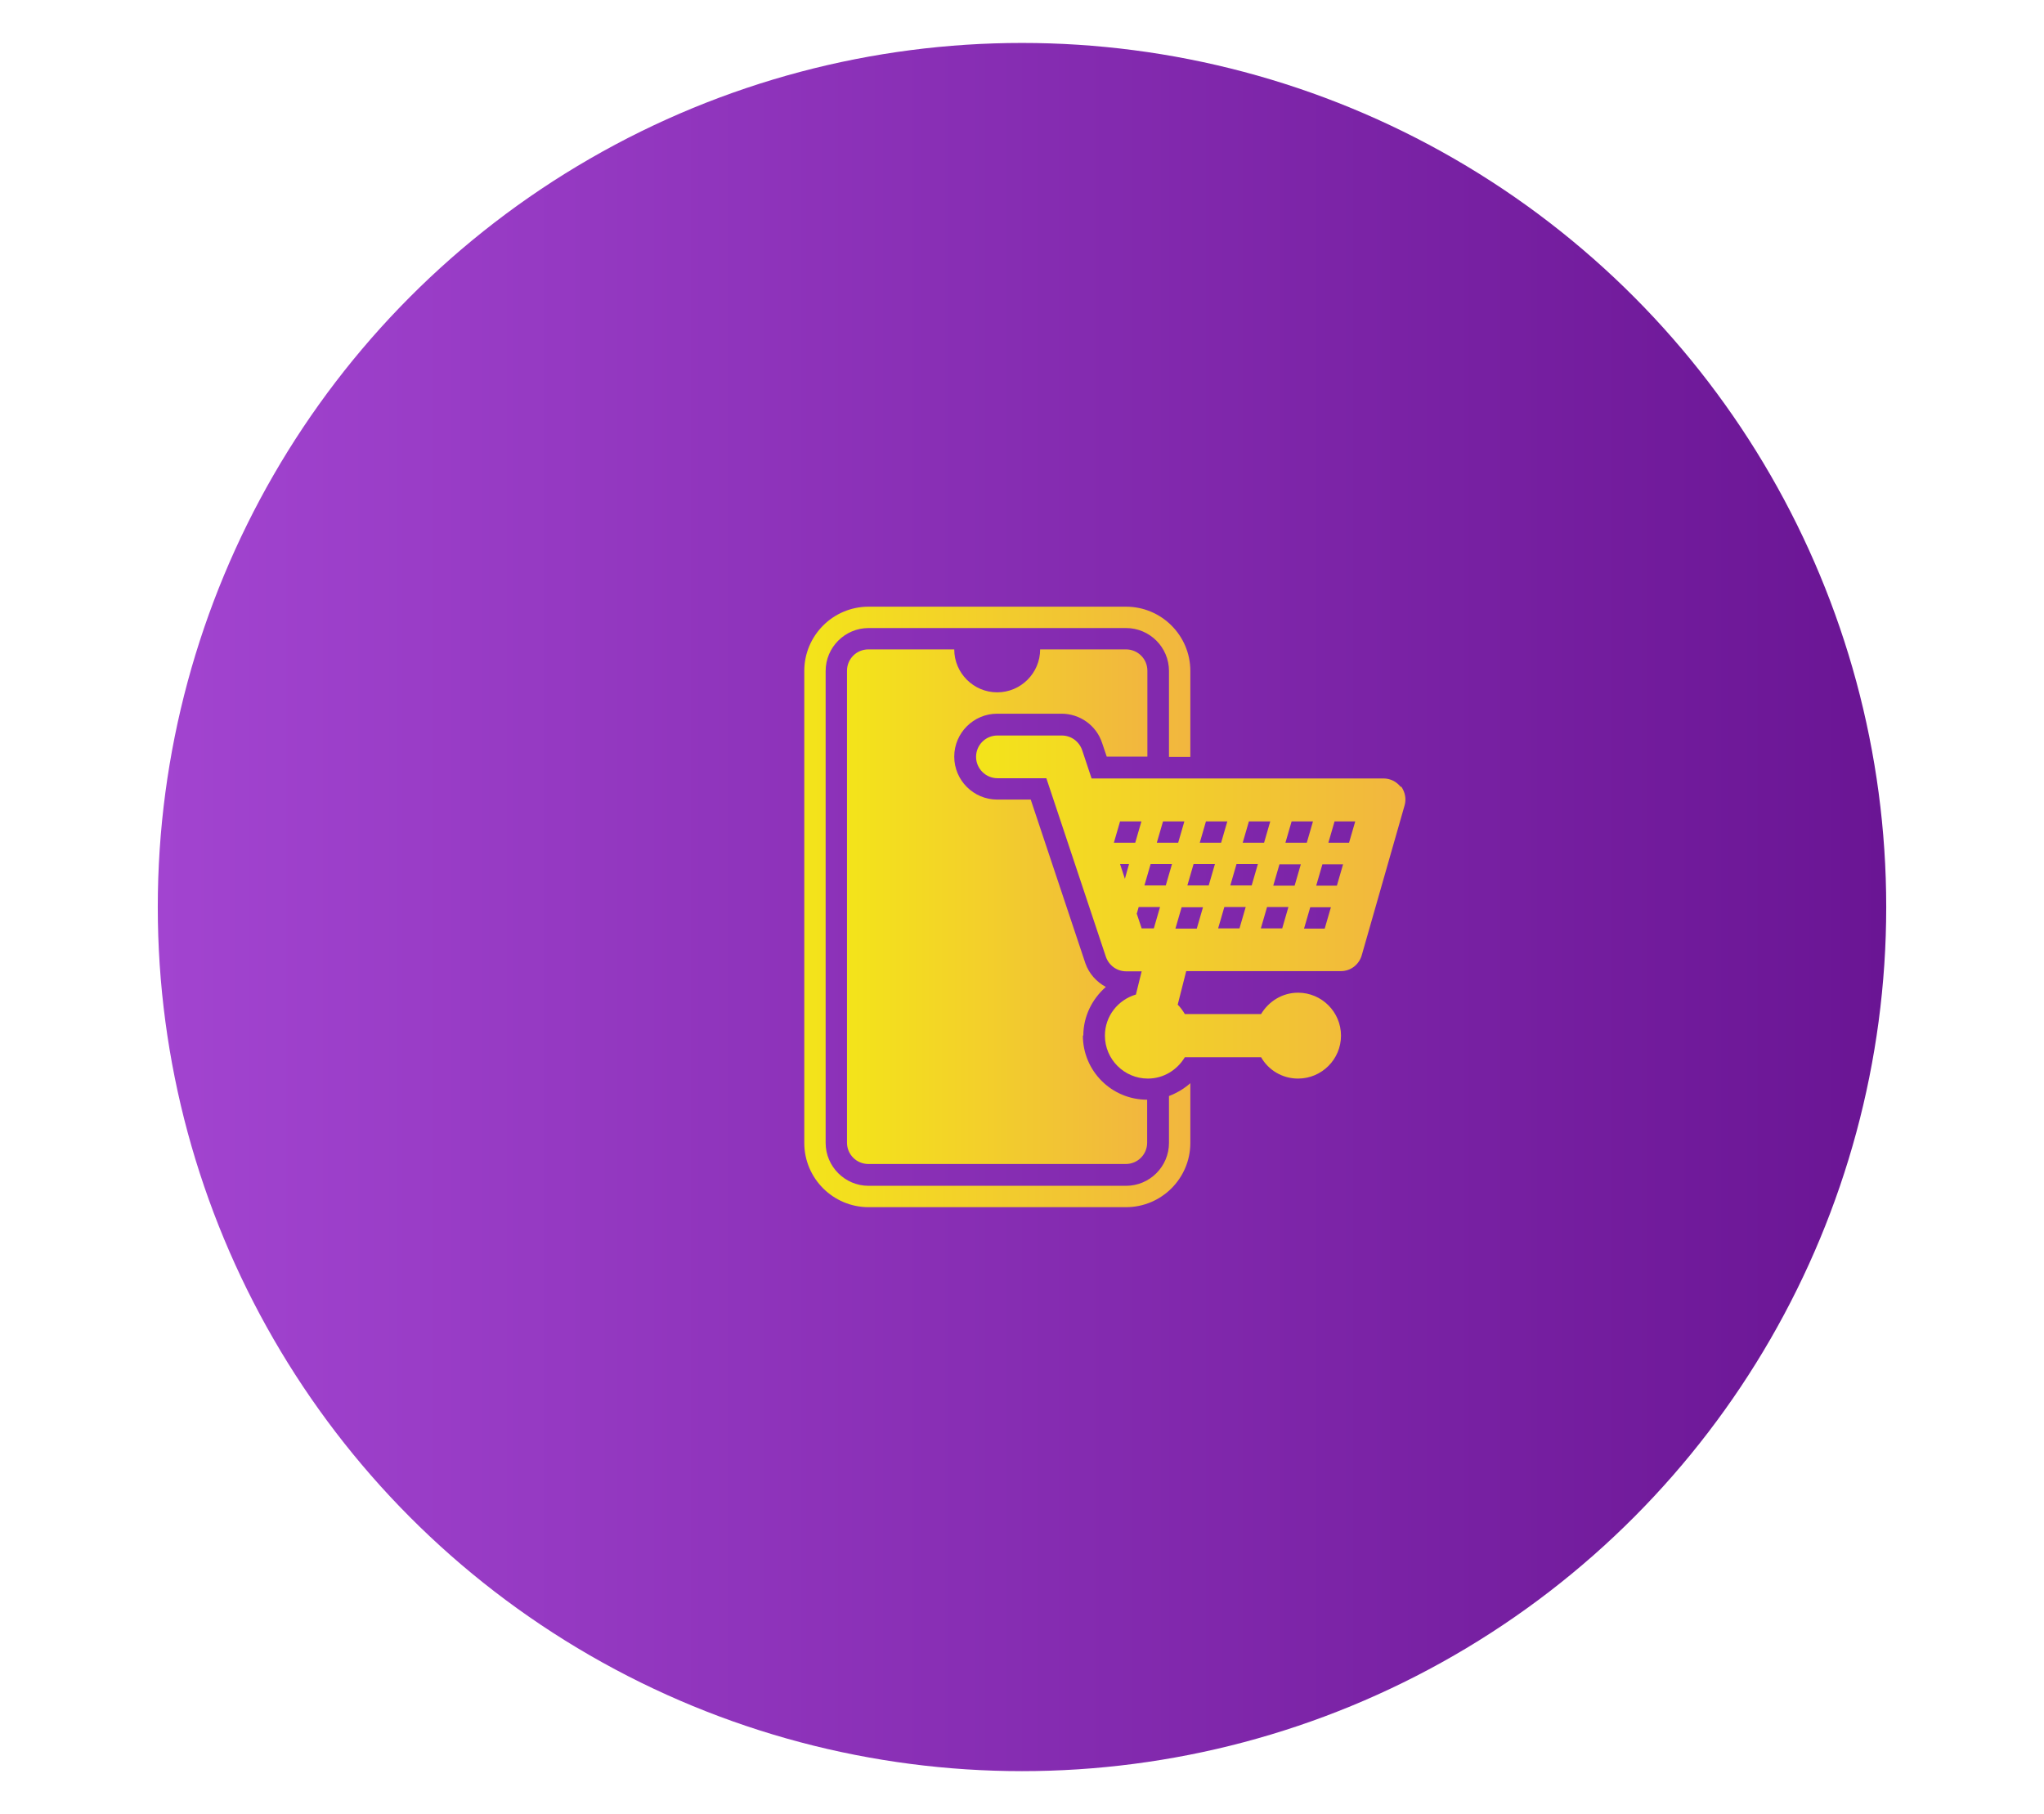
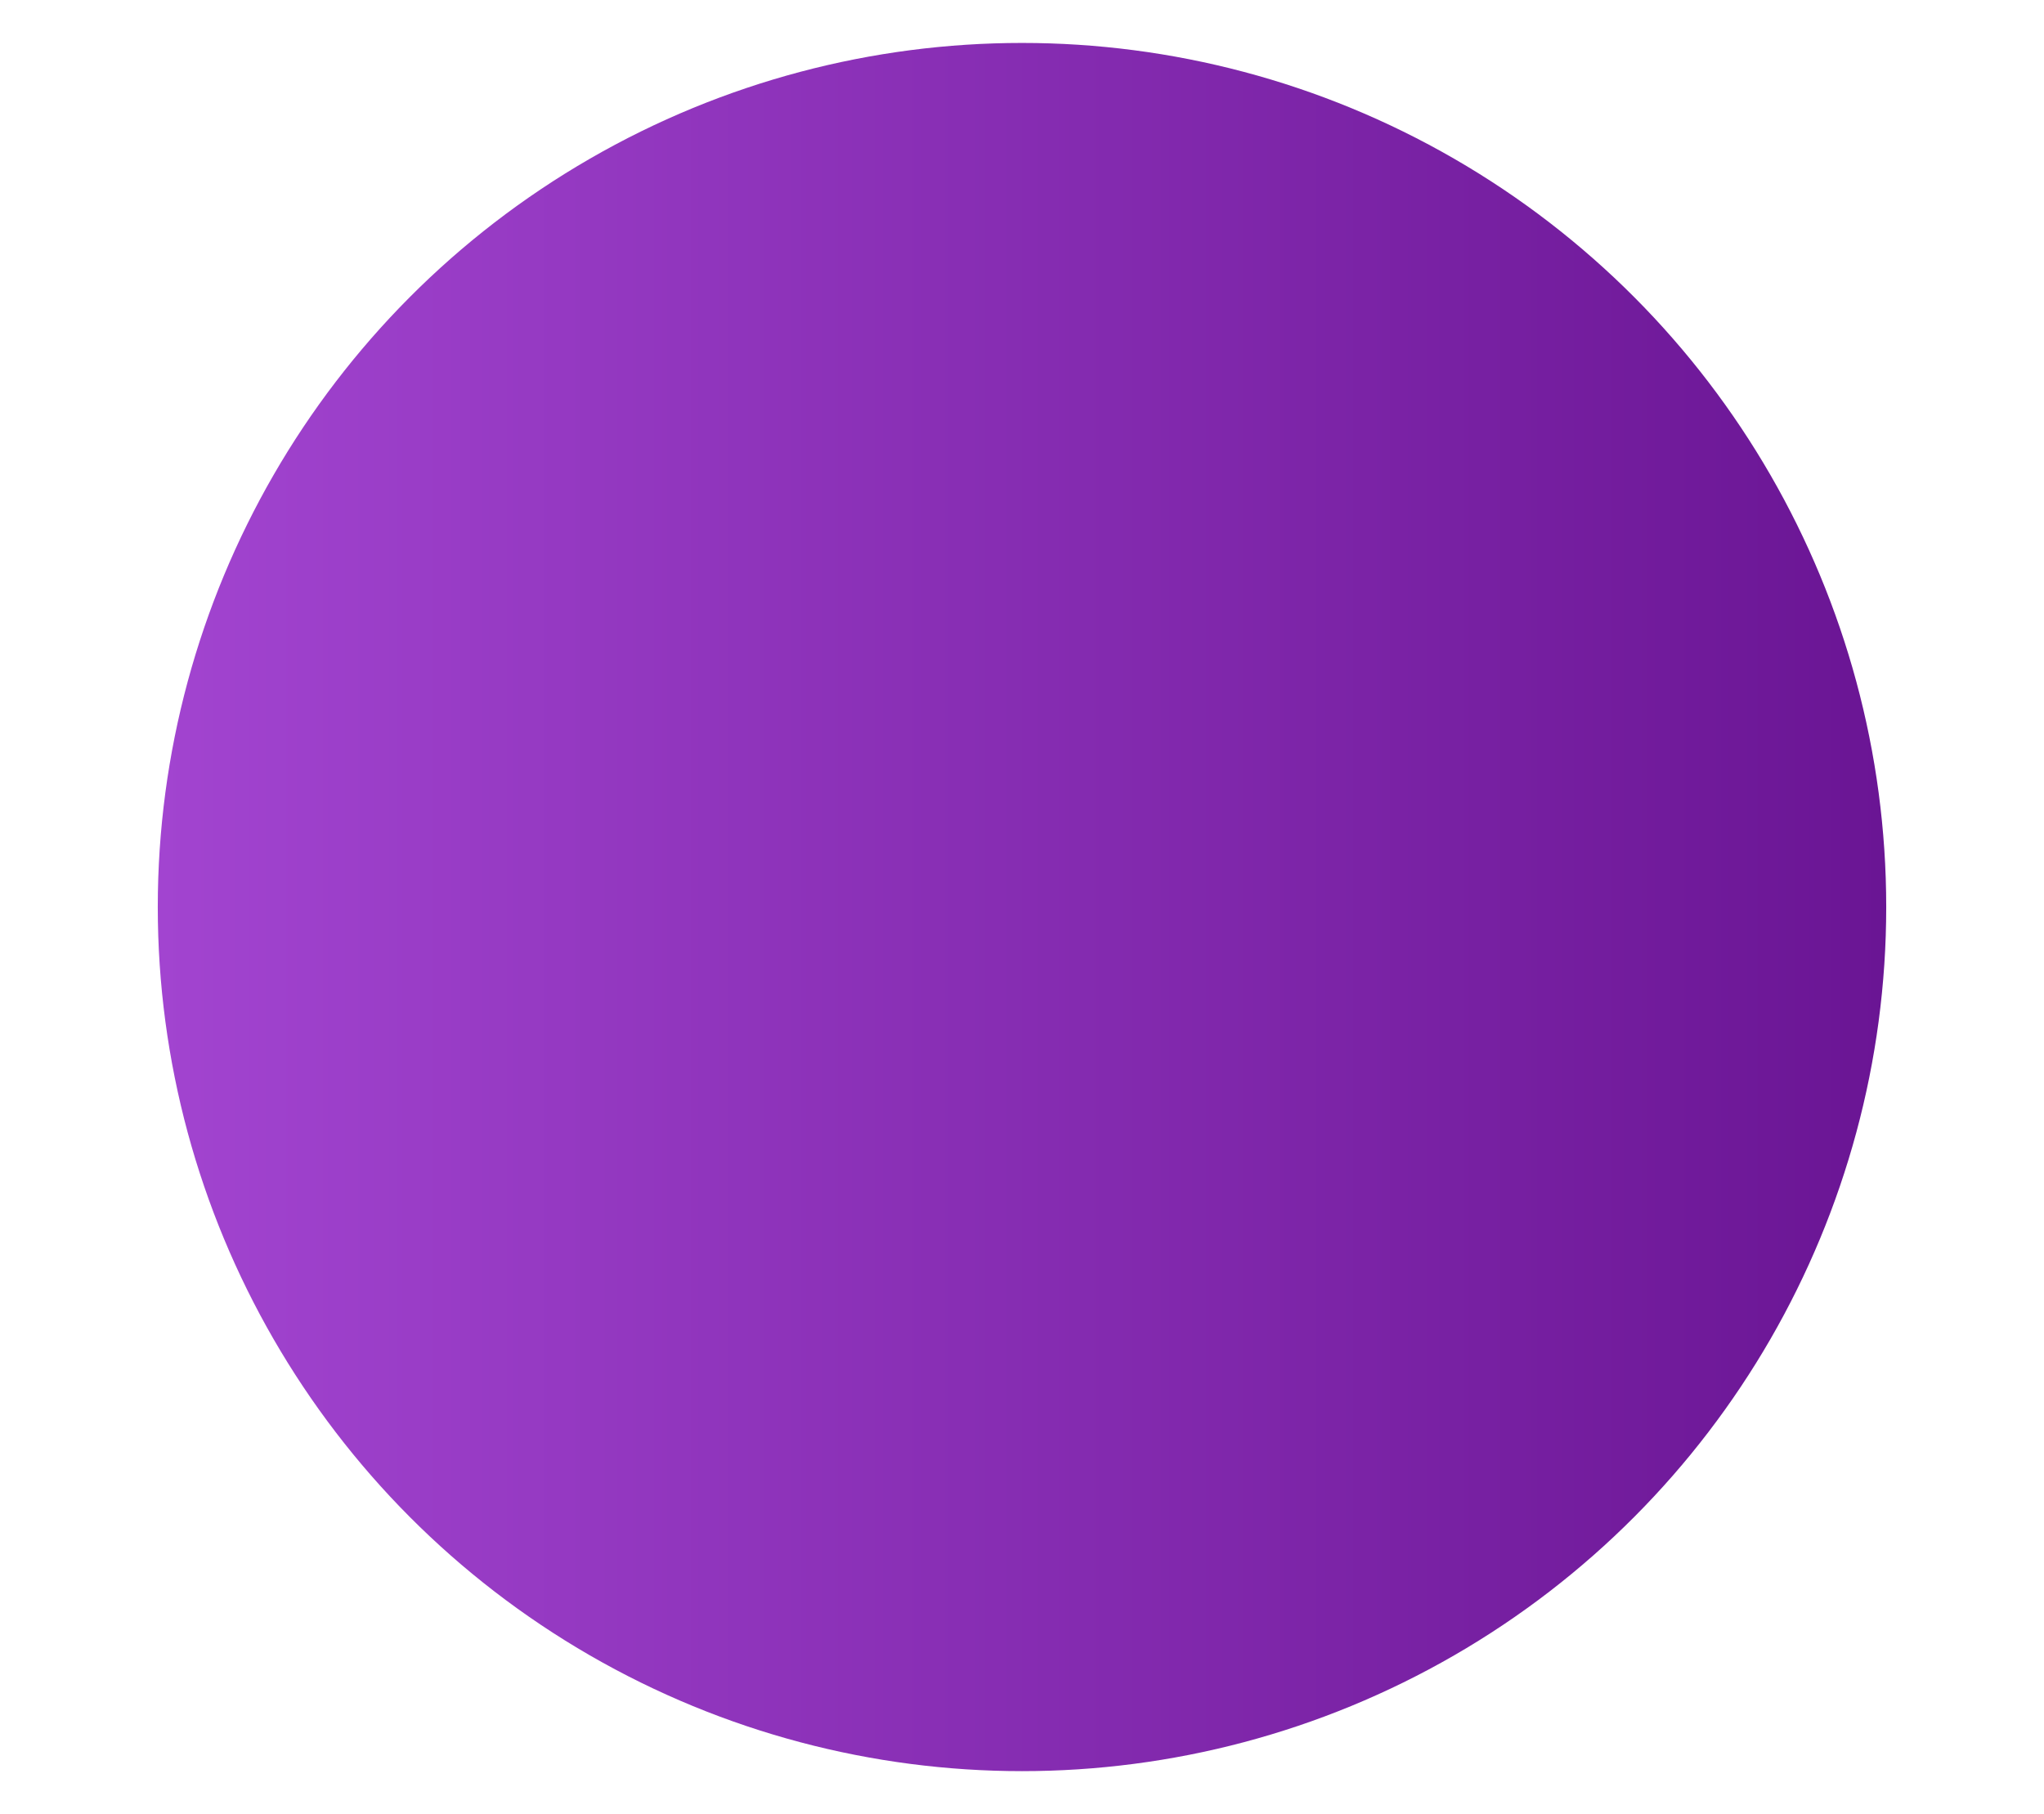
<svg xmlns="http://www.w3.org/2000/svg" xmlns:xlink="http://www.w3.org/1999/xlink" id="Layer_1" data-name="Layer 1" viewBox="0 0 89 79">
  <defs>
    <style>
      .cls-1 {
        fill: url(#linear-gradient);
      }

      .cls-1, .cls-2, .cls-3, .cls-4 {
        stroke-width: 0px;
      }

      .cls-2 {
        fill: url(#linear-gradient-2);
      }

      .cls-3 {
        fill: url(#linear-gradient-3);
      }

      .cls-4 {
        fill: url(#linear-gradient-4);
      }
    </style>
    <linearGradient id="linear-gradient" x1="6.87" y1="39.5" x2="82.13" y2="39.5" gradientTransform="translate(0 79) scale(1 -1)" gradientUnits="userSpaceOnUse">
      <stop offset="0" stop-color="#a244d0" />
      <stop offset="1" stop-color="#6a1594" />
    </linearGradient>
    <linearGradient id="linear-gradient-2" x1="42.5" y1="39.5" x2="61.18" y2="39.5" gradientTransform="translate(0 79) scale(1 -1)" gradientUnits="userSpaceOnUse">
      <stop offset="0" stop-color="#f3e41a" />
      <stop offset="1" stop-color="#f2b63f" />
    </linearGradient>
    <linearGradient id="linear-gradient-3" x1="36.89" y1="39.5" x2="49.97" y2="39.5" xlink:href="#linear-gradient-2" />
    <linearGradient id="linear-gradient-4" x1="35.03" y1="39.5" x2="51.84" y2="39.5" xlink:href="#linear-gradient-2" />
  </defs>
  <circle class="cls-1" cx="44.5" cy="39.5" r="37.63" />
  <g id="_12" data-name=" 12">
-     <path class="cls-2" d="m60.99,34.27c-.18-.23-.45-.37-.75-.37h-12.71l-.41-1.23c-.13-.38-.48-.64-.89-.64h-2.8c-.52,0-.93.42-.93.93s.42.93.93.93h2.13l2.59,7.77c.13.38.48.64.89.64h.67l-.25,1.01c-.78.23-1.35.94-1.35,1.79,0,1.03.84,1.87,1.87,1.87.69,0,1.28-.38,1.61-.93h3.32c.32.56.92.93,1.61.93,1.03,0,1.87-.84,1.87-1.87s-.84-1.87-1.87-1.87c-.69,0-1.28.38-1.61.93h-3.32c-.09-.15-.19-.29-.31-.41l.37-1.46h6.74c.42,0,.78-.28.9-.68l1.87-6.54c.08-.28.02-.58-.15-.82h0Zm-2.25,2.43h-.9l.27-.93h.9l-.27.93Zm-3.7,0h-.93l.27-.93h.93l-.27.93Zm1.2-.93h.93l-.27.93h-.93l.27-.93Zm-3.07.93h-.93l.27-.93h.93l-.27.93Zm-1.87,0h-.93l.27-.93h.93l-.27.93Zm-1.87,0h-.93l.27-.93h.93l-.27.93Zm-.66.93h.39l-.18.64-.21-.64Zm1.33,0h.93l-.27.93h-.93l.27-.93Zm1.87,0h.93l-.27.93h-.93l.27-.93Zm1.87,0h.93l-.27.93h-.93l.27-.93Zm.4,1.87l-.27.93h-.93l.27-.93h.93Zm.93,0h.93l-.27.93h-.93l.27-.93Zm.27-.93l.27-.93h.93l-.27.93h-.93Zm2.14-.93h.9l-.27.93h-.9l.27-.93Zm-8.08,2.14l.08-.28h.93l-.27.93h-.53l-.22-.66h0Zm1.68.66l.27-.93h.93l-.27.93h-.93Zm5.6,0l.27-.93h.9l-.27.93h-.9Z" />
-     <path class="cls-3" d="m47.17,45.1c0-.85.39-1.6.98-2.12-.4-.22-.73-.57-.89-1.03l-2.38-7.13h-1.46c-1.03,0-1.87-.84-1.87-1.87s.84-1.87,1.87-1.87h2.8c.8,0,1.52.51,1.77,1.28l.2.59h1.77v-3.74c0-.52-.42-.93-.93-.93h-3.74c0,1.03-.84,1.87-1.87,1.87s-1.87-.84-1.87-1.87h-3.74c-.52,0-.93.42-.93.93v20.55c0,.52.42.93.93.93h11.21c.52,0,.93-.42.93-.93v-1.87c-1.55,0-2.8-1.25-2.8-2.8h0Z" />
-     <path class="cls-4" d="m50.9,47.73v2.04c0,1.03-.84,1.87-1.87,1.87h-11.21c-1.03,0-1.87-.84-1.87-1.87v-20.55c0-1.03.84-1.87,1.87-1.87h11.21c1.03,0,1.87.84,1.87,1.87v3.74h.93v-3.74c0-1.55-1.26-2.8-2.8-2.8h-11.21c-1.55,0-2.8,1.26-2.8,2.8v20.55c0,1.55,1.26,2.8,2.8,2.8h11.21c1.55,0,2.8-1.26,2.8-2.8v-2.6c-.27.24-.59.43-.93.56h0Z" />
-   </g>
+     </g>
</svg>